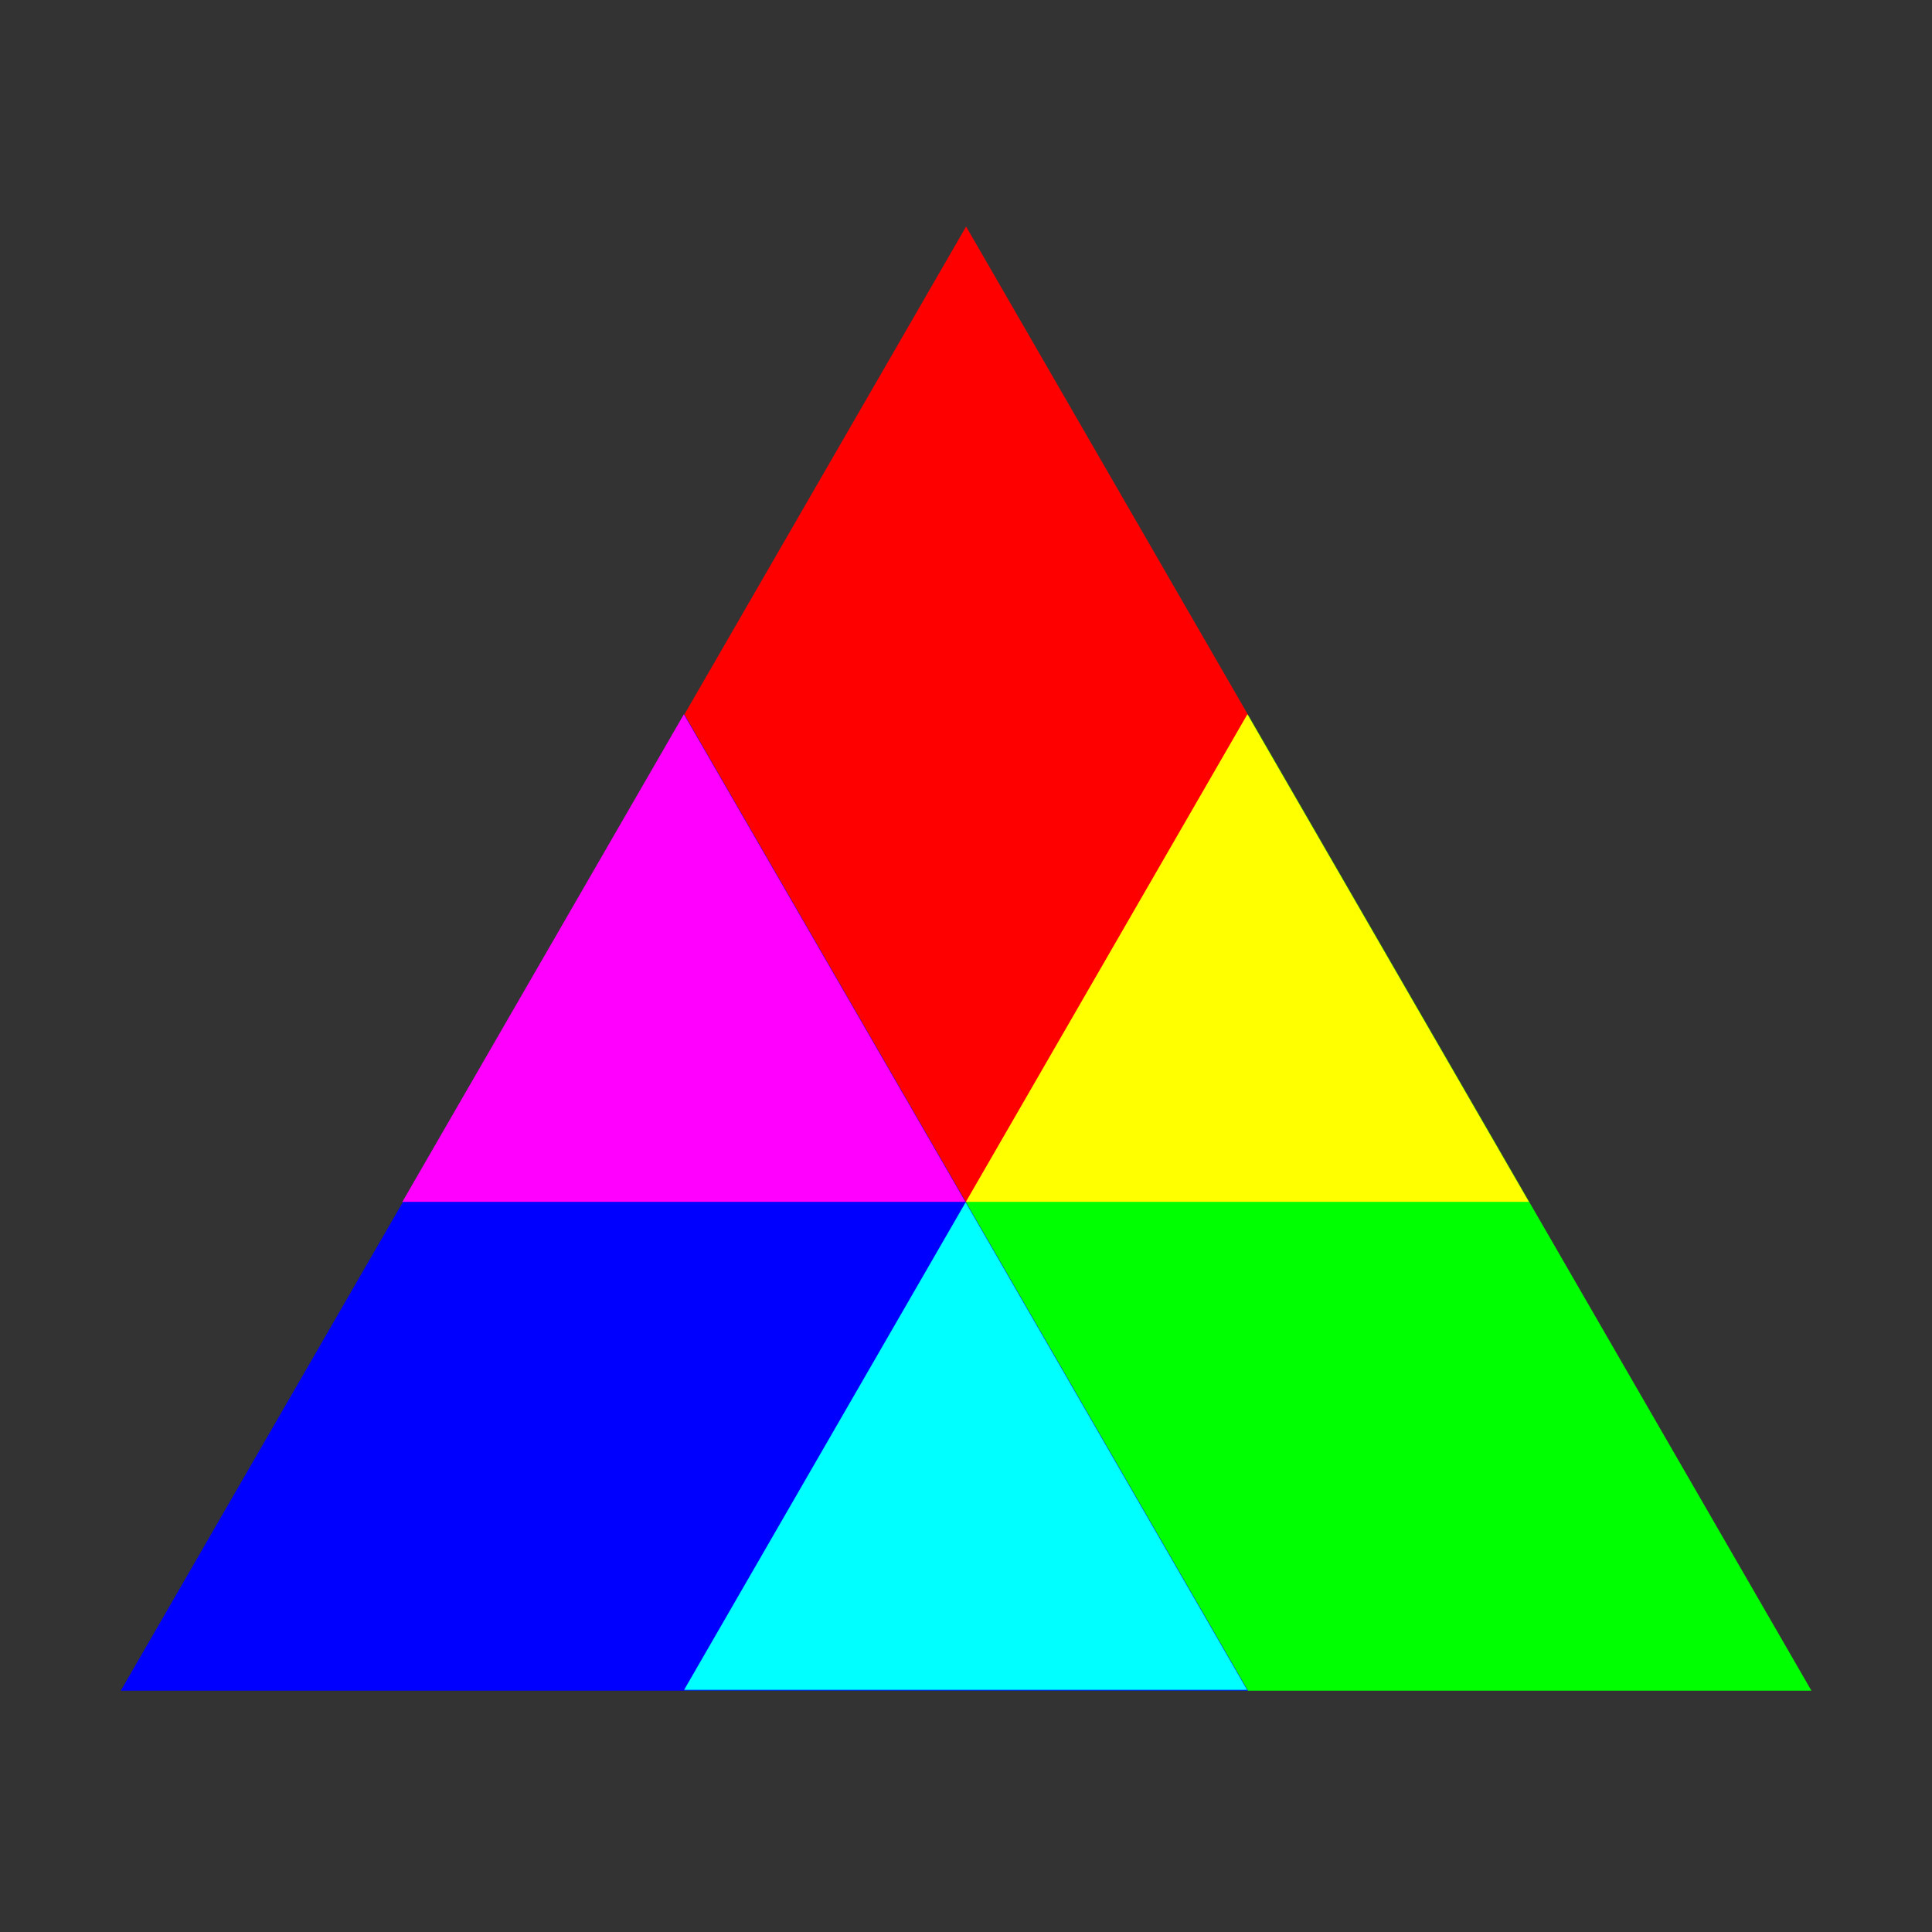
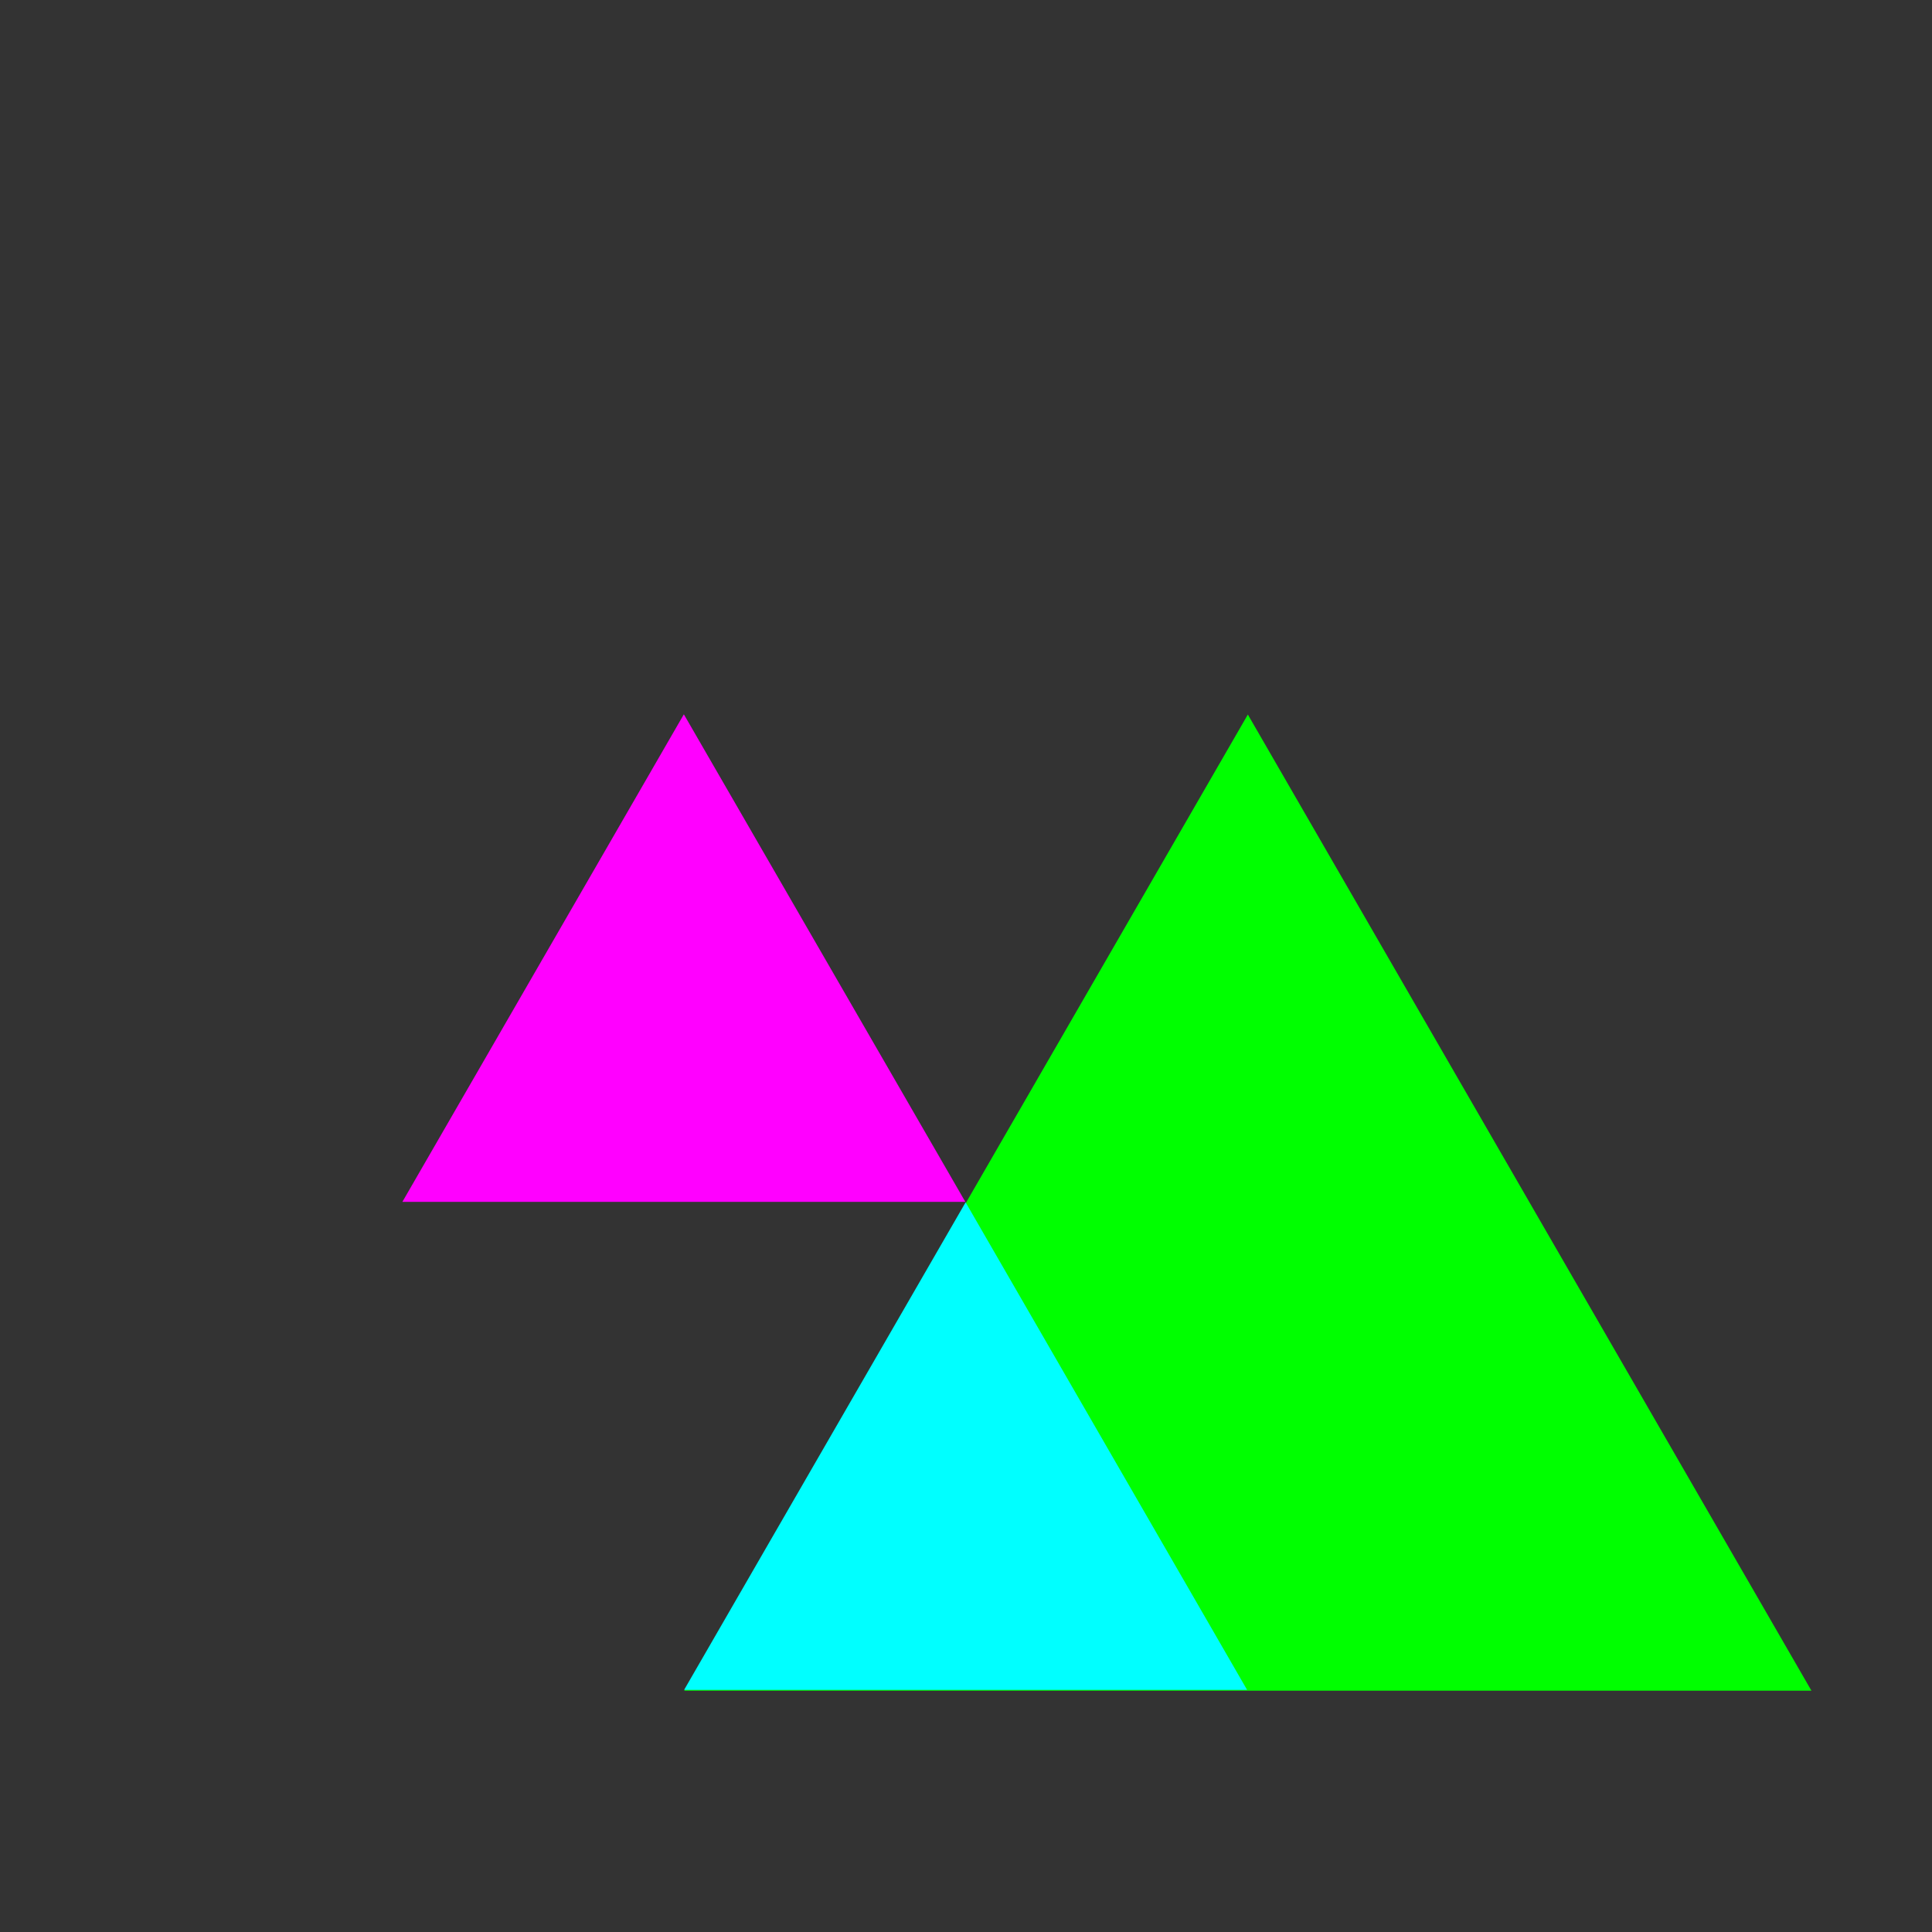
<svg xmlns="http://www.w3.org/2000/svg" version="1.1" width="720" height="720" id="svg2">
  <rect width="100%" height="100%" fill="#333333" stroke="none" />
  <defs id="defs4" />
  <g transform="translate(0,-332.362)" id="layer1">
-     <path d="m 328.936,152.084 225.107,389.897 -450.214,2e-13 225.107,-389.897 z" transform="matrix(0.933,0,0,0.933,53.14,274.888)" id="path3062" style="fill:#ff0000;stroke:none" />
    <path d="m 328.936,152.084 225.107,389.897 -450.214,2e-13 225.107,-389.897 z" transform="matrix(0.933,0,0,0.933,158.14,456.754)" id="path3074" style="fill:#00ff00;stroke:none" />
-     <path d="m 328.936,152.084 225.107,389.897 -450.214,2e-13 225.107,-389.897 z" transform="matrix(0.933,0,0,0.933,-51.86,456.754)" id="path3076" style="fill:#0000ff;stroke:none" />
    <path d="m 328.936,152.084 225.107,389.897 -450.214,2e-13 225.107,-389.897 z" transform="matrix(0.466,0,0,0.466,206.57,709.558)" id="path3078" style="fill:#00ffff;stroke:none" />
    <path d="m 328.936,152.084 225.107,389.897 -450.214,2e-13 225.107,-389.897 z" transform="matrix(0.466,0,0,0.466,101.57,527.693)" id="path3080" style="fill:#ff00ff;stroke:none" />
-     <path d="m 328.936,152.084 225.107,389.897 -450.214,2e-13 225.107,-389.897 z" transform="matrix(0.466,0,0,0.466,311.57,527.693)" id="path3082" style="fill:#ffff00;stroke:none" />
  </g>
</svg>